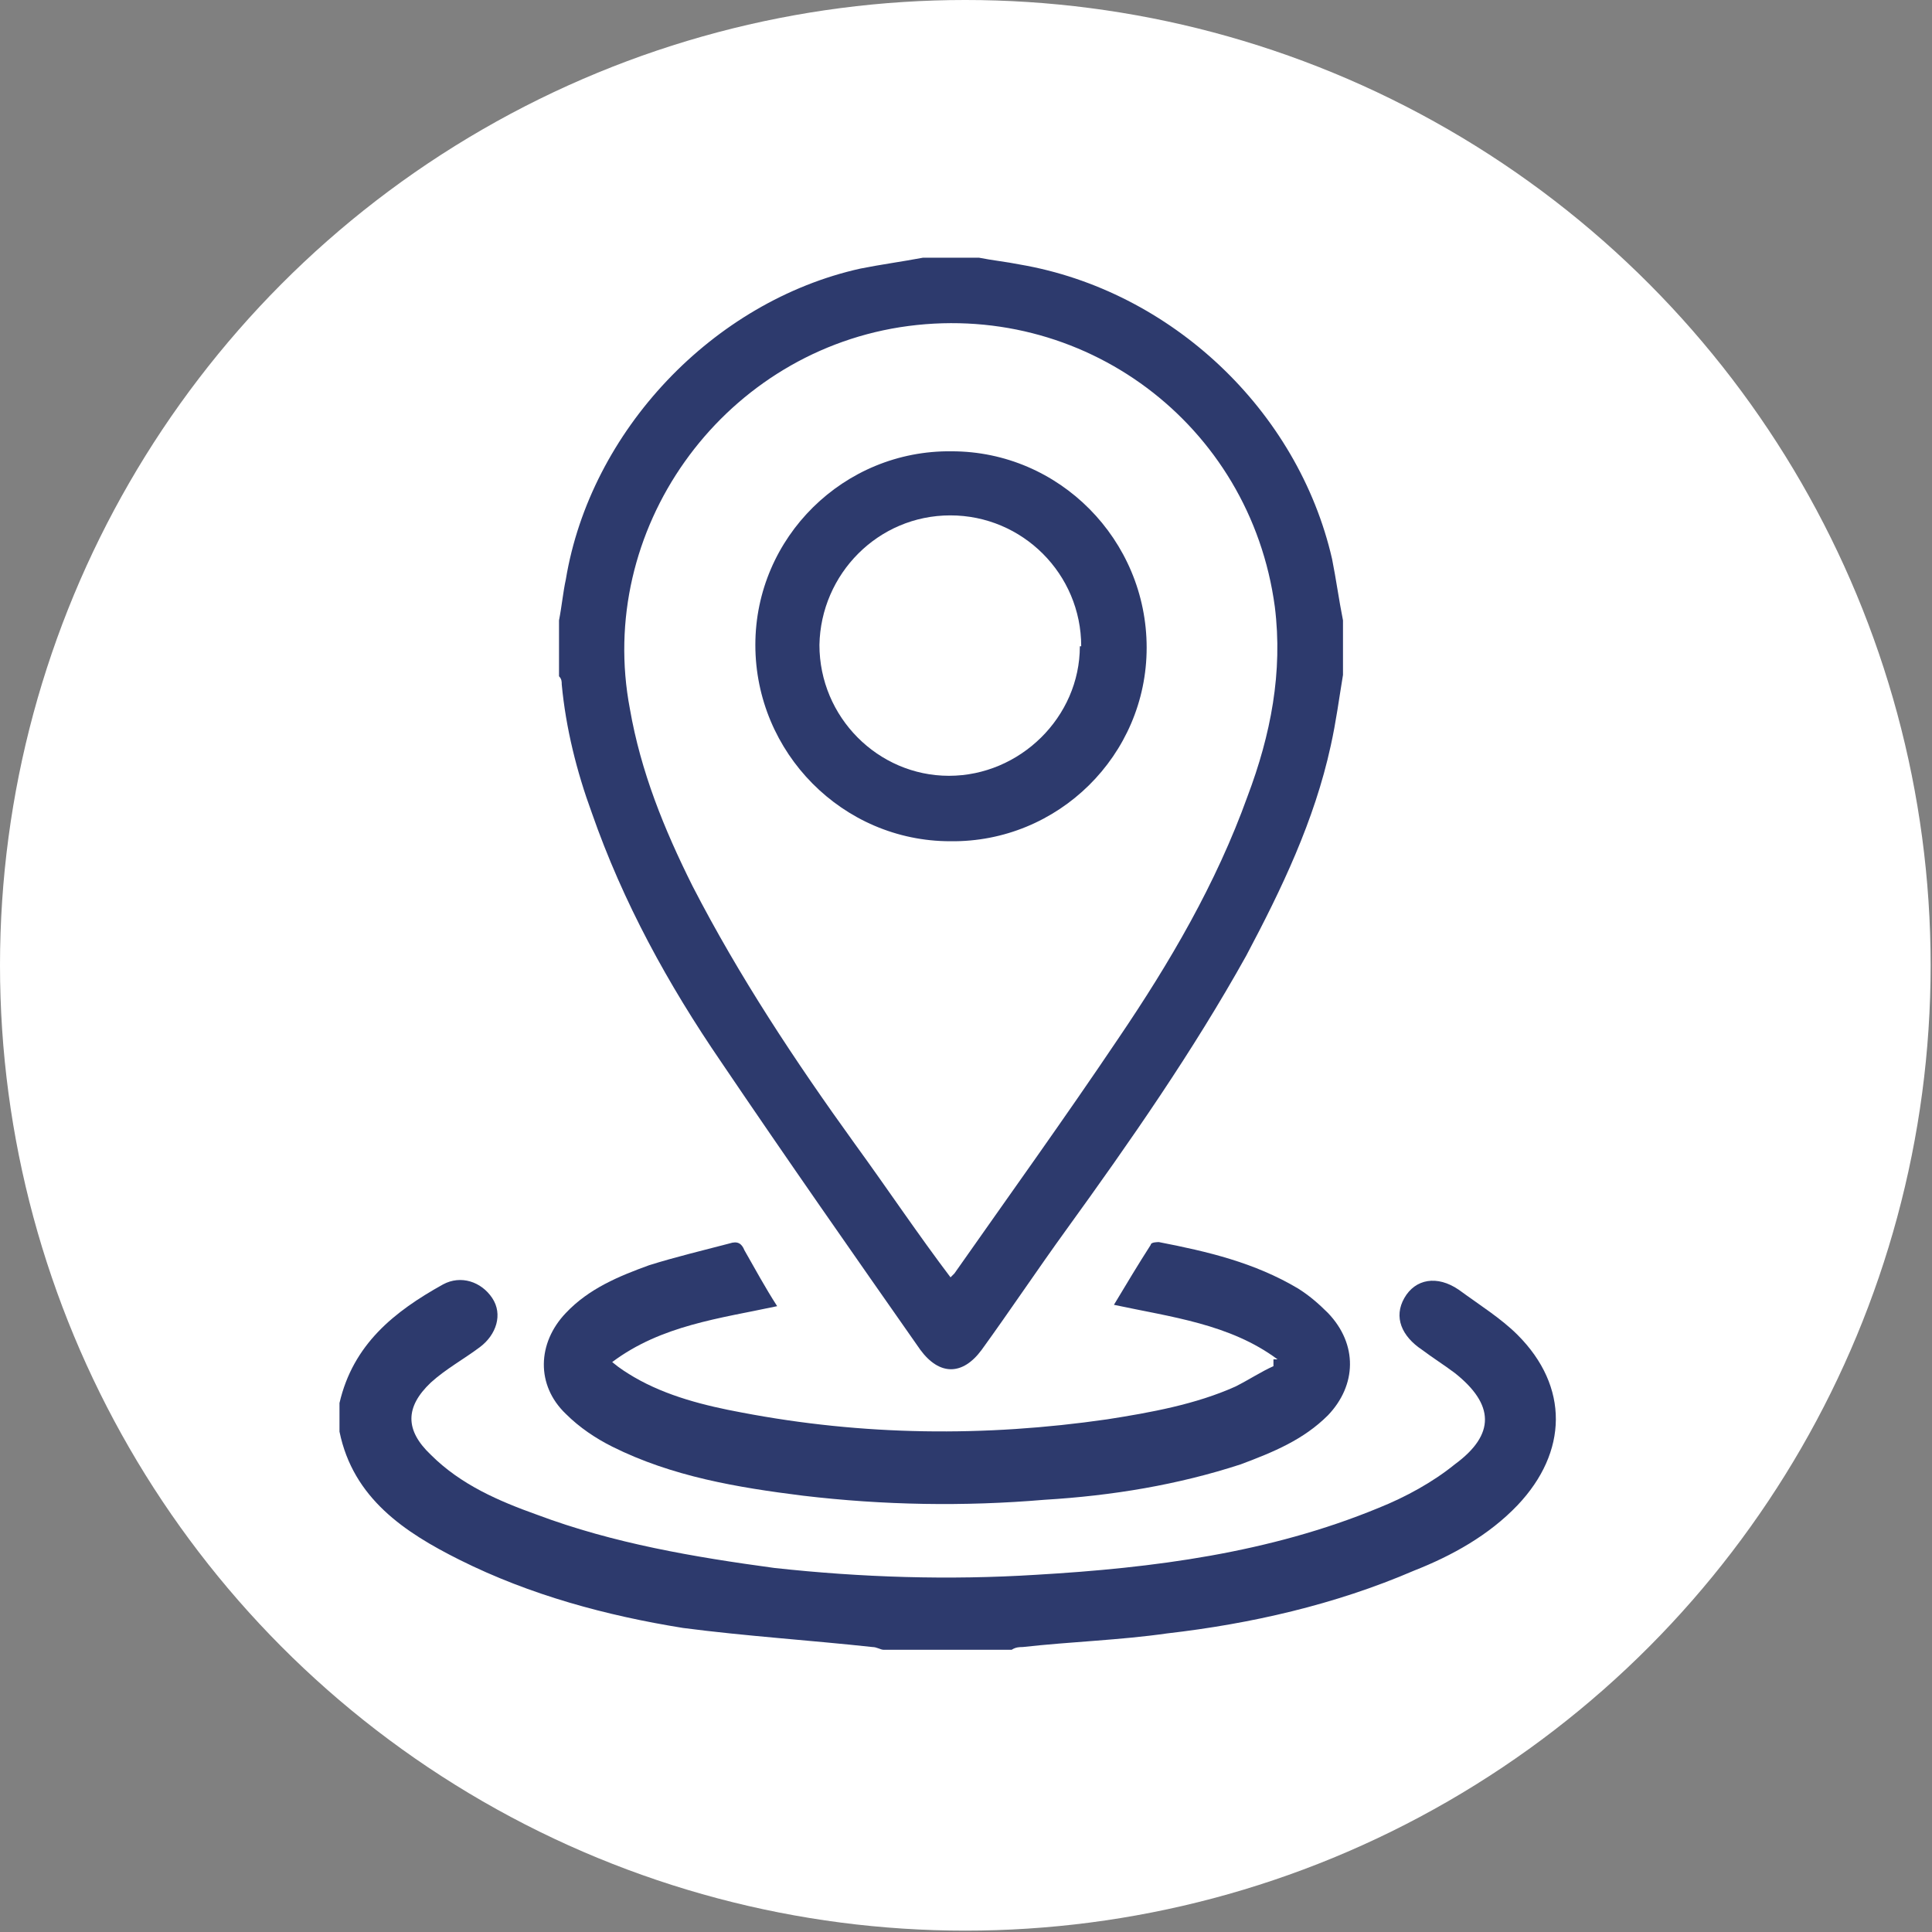
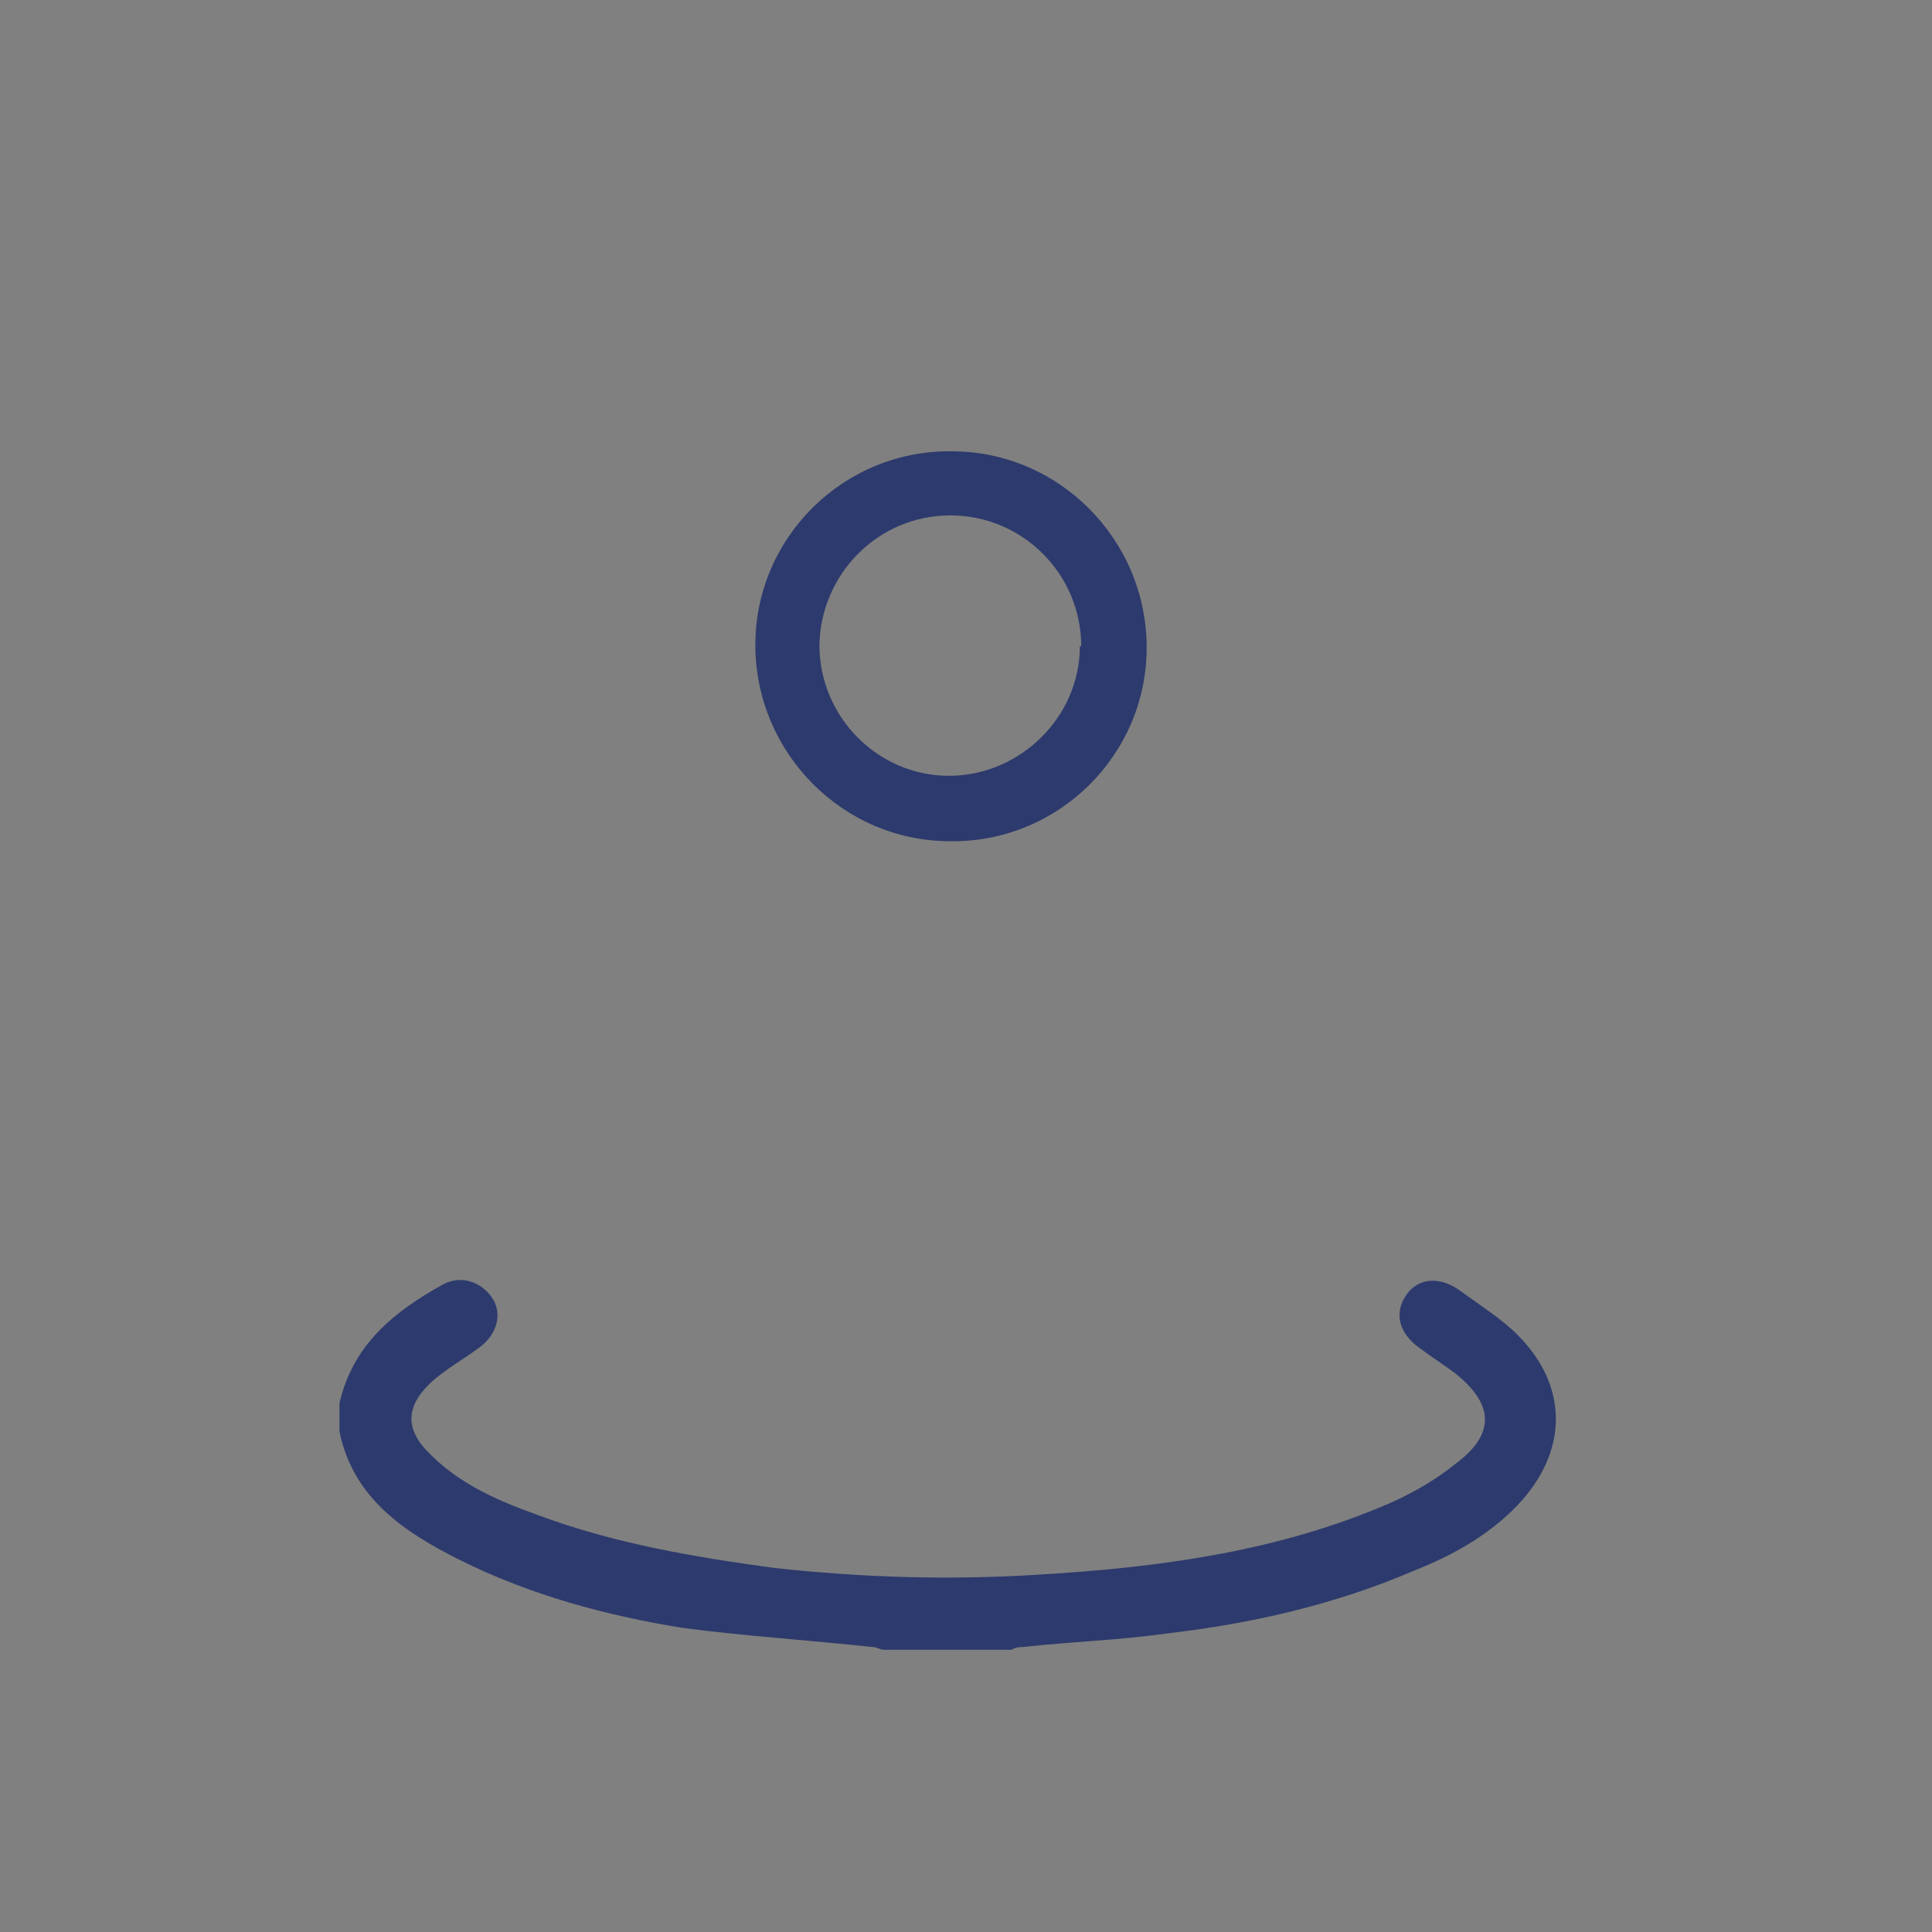
<svg xmlns="http://www.w3.org/2000/svg" id="Laag_1" data-name="Laag 1" version="1.1" viewBox="0 0 141.7 141.7">
  <rect x="0" y="0" width="141.7" height="141.7" fill="#808080" stroke="none" />
  <defs>
    <style>
      .cls-1 {
        fill: #2d3a6d;
      }

      .cls-1, .cls-2 {
        stroke-width: 0px;
      }

      .cls-2 {
        fill: #fff;
      }
    </style>
  </defs>
-   <circle id="Ellipse_13" data-name="Ellipse 13" class="cls-2" cx="70.8" cy="70.8" r="70.8" />
  <g>
    <path class="cls-1" d="M24.9,102.9c1-4.3,4-6.7,7.6-8.7,1.3-.7,2.8-.2,3.6,1s.3,2.7-.9,3.6-2.5,1.6-3.6,2.6c-1.9,1.8-1.9,3.5,0,5.3,2.2,2.2,5,3.4,7.8,4.4,5.6,2.1,11.5,3.1,17.4,3.9,6.4.7,12.8.9,19.2.5,8.6-.5,17.1-1.6,25.1-4.9,2-.8,4-1.9,5.6-3.2,3-2.2,2.9-4.4,0-6.7-.8-.6-1.6-1.1-2.4-1.7-1.5-1-2.1-2.4-1.3-3.8s2.4-1.7,4-.6c1.5,1.1,3.1,2.1,4.3,3.3,3.8,3.8,3.7,8.6,0,12.5-2.1,2.2-4.8,3.7-7.6,4.8-5.8,2.5-12,3.9-18.1,4.6-3.5.5-7,.6-10.6,1-.2,0-.5,0-.8.2h-9.4c-.2,0-.5-.2-.8-.2-4.6-.5-9.3-.8-13.9-1.4-5.6-.9-11.2-2.4-16.4-5-4-2-7.8-4.5-8.8-9.4v-2.2Z" />
-     <path class="cls-1" d="M93.7,99.7c-3.5-2.6-7.8-3.1-12-4,.9-1.5,1.8-3,2.7-4.4,0-.2.5-.2.6-.2,3.6.7,7,1.5,10.2,3.4.8.5,1.5,1.1,2.2,1.8,2.2,2.3,2.1,5.3,0,7.5-1.8,1.8-4,2.7-6.4,3.6-4.6,1.5-9.4,2.3-14.4,2.6-5.9.5-11.8.4-17.7-.3-4.8-.6-9.6-1.4-14-3.6-1.2-.6-2.4-1.4-3.4-2.4-2.2-2.1-2.1-5.2,0-7.4,1.7-1.8,3.9-2.7,6.1-3.5,1.9-.6,4-1.1,5.9-1.6.6-.2.9,0,1.1.5.8,1.4,1.5,2.7,2.4,4.1-4.2.9-8.5,1.4-12.1,4.1.6.5,1.1.8,1.6,1.1,2.4,1.4,5.2,2.1,7.9,2.6,8.9,1.7,17.8,1.8,26.8.5,3.2-.5,6.5-1.1,9.4-2.4,1-.5,1.9-1.1,2.8-1.5v-.5" />
  </g>
  <g id="f0vWs4.tif">
    <g>
-       <path class="cls-1" d="M98.5,49.5c-.3,1.8-.5,3.4-.9,5.2-1.2,5.5-3.6,10.5-6.2,15.4-3.9,7-8.5,13.6-13.2,20.1-2.1,2.9-4.1,5.9-6.2,8.8-1.4,1.9-3.1,1.9-4.5,0-4.9-7-9.8-14-14.6-21.1-3.9-5.7-7.2-11.7-9.5-18.3-1.1-3-1.9-6.2-2.2-9.4,0-.2,0-.4-.2-.6v-4.1c.2-1,.3-2.1.5-3,1.8-10.9,10.8-20.4,21.6-22.8,1.5-.3,3-.5,4.6-.8h4.1c1,.2,2,.3,3,.5,11.1,1.9,20.4,10.7,22.9,21.6.3,1.5.5,3,.8,4.5v4.1h0ZM69.7,93.7l.3-.3c4-5.7,8.1-11.4,12-17.2,3.8-5.6,7.2-11.4,9.5-17.8,1.7-4.5,2.6-9.1,2-13.9-1.8-13.4-14.1-22.6-27.5-20.5-13.2,2.1-22.3,14.9-19.8,28,.8,4.6,2.5,8.8,4.6,13,3.4,6.6,7.5,12.8,11.9,18.9,2.4,3.3,4.6,6.6,7.1,9.9h-.2Z" />
      <path class="cls-1" d="M69.7,61.7c-7.9,0-14.3-6.5-14.3-14.4s6.5-14.3,14.4-14.2c7.9,0,14.3,6.5,14.3,14.4s-6.5,14.3-14.4,14.2ZM79.3,47.4c0-5.3-4.3-9.6-9.6-9.6s-9.5,4.3-9.6,9.5c0,5.3,4.3,9.6,9.5,9.6s9.6-4.3,9.6-9.5h0Z" />
    </g>
  </g>
</svg>